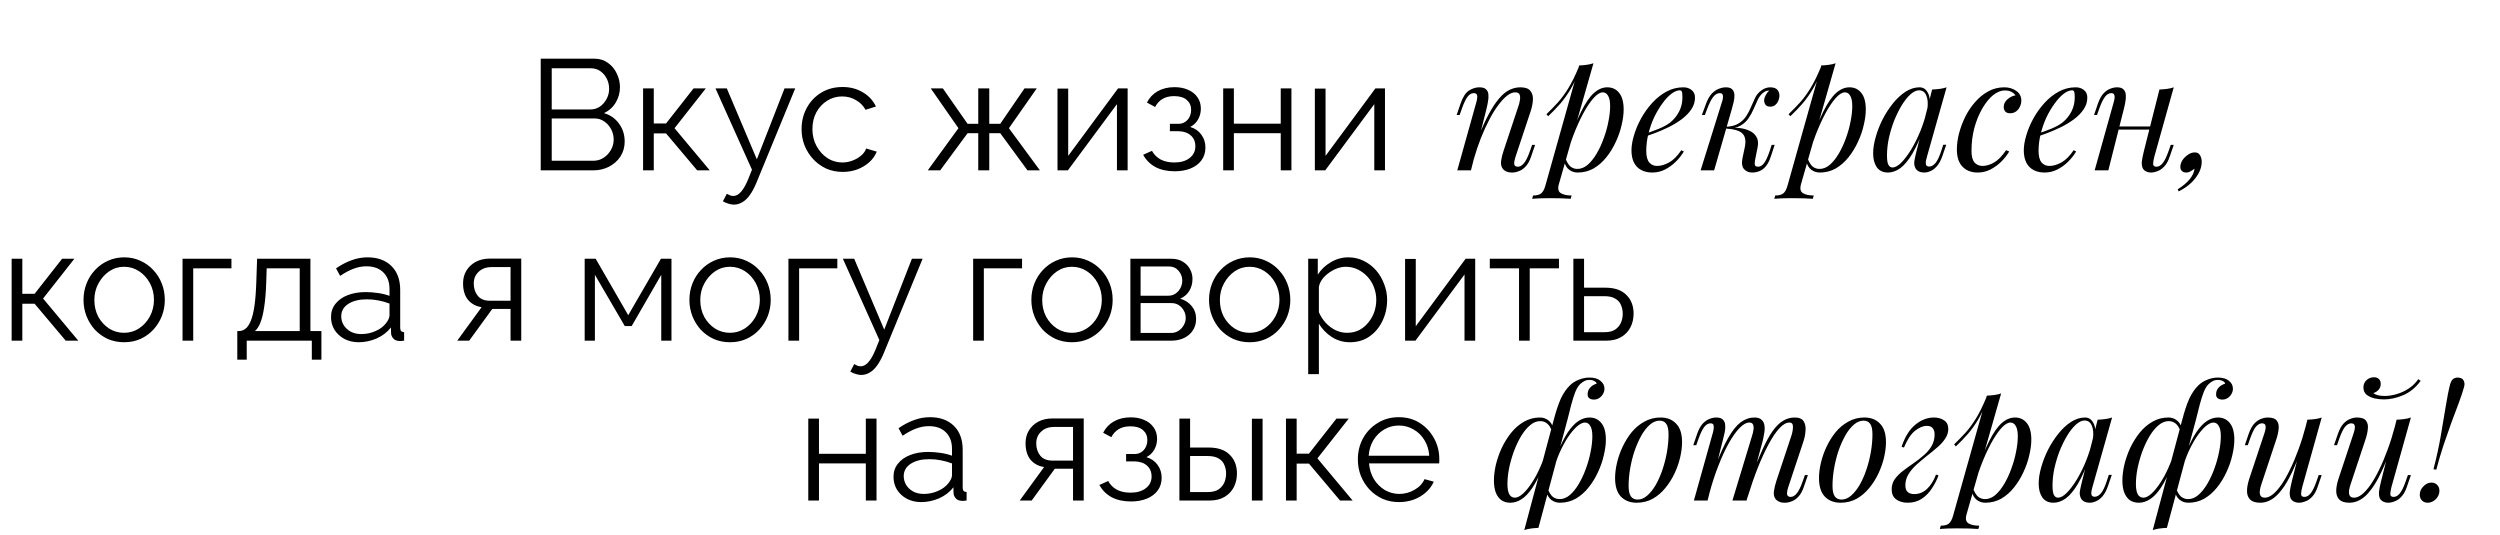
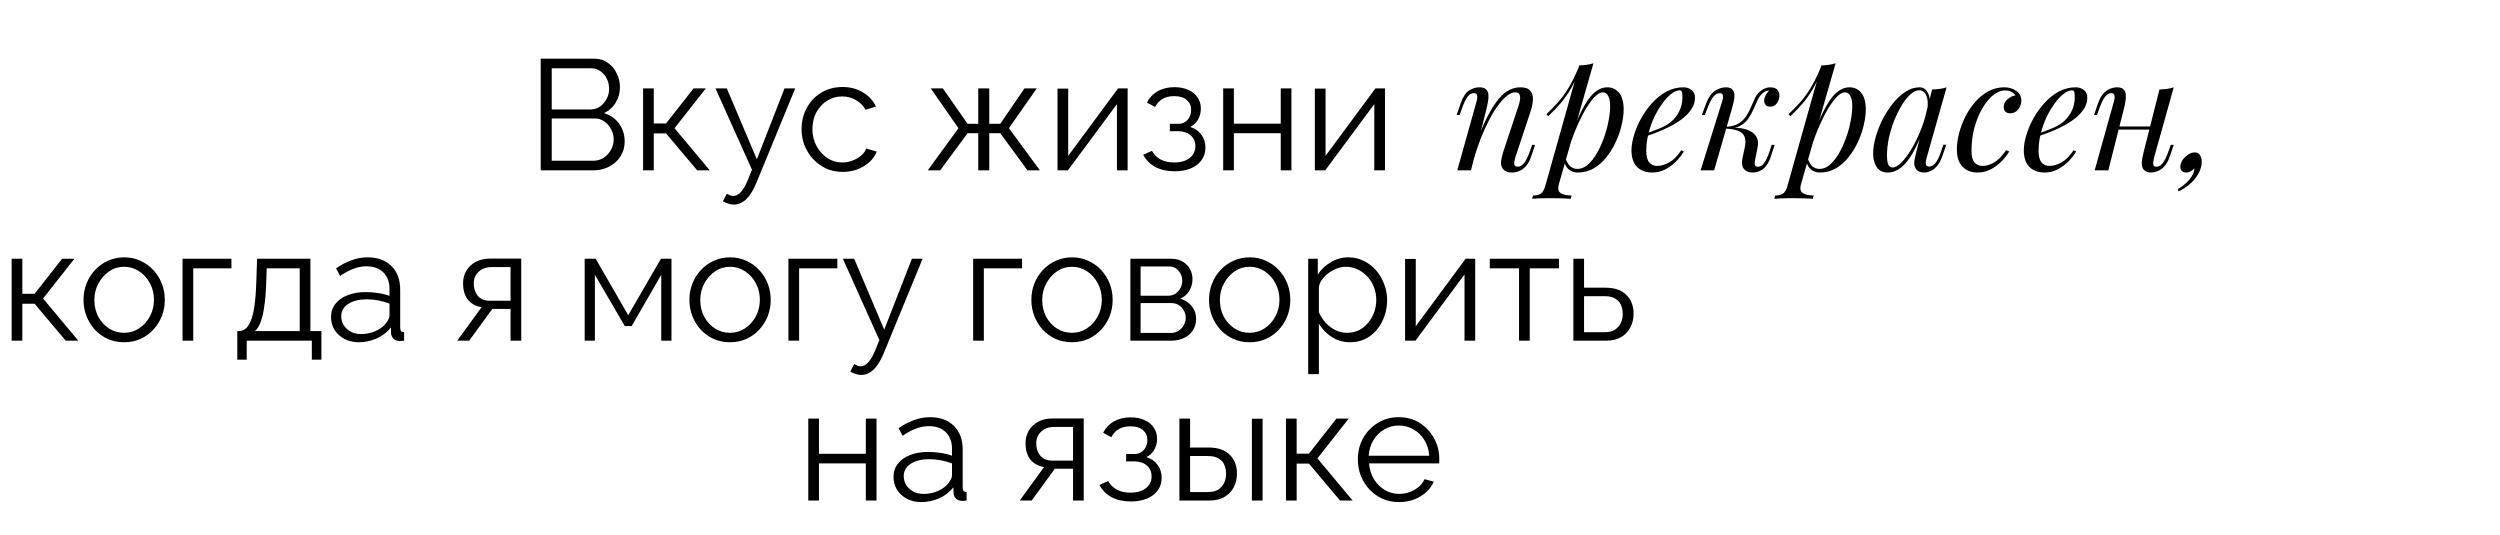
<svg xmlns="http://www.w3.org/2000/svg" width="954" height="204" viewBox="0 0 954 204" fill="none">
  <path d="M238.38 54.02C238.38 56.14 237.84 58.04 236.76 59.72C235.68 61.36 234.22 62.66 232.38 63.62C230.58 64.54 228.6 65 226.44 65H206.34V22.4H226.86C228.86 22.4 230.58 22.94 232.02 24.02C233.5 25.06 234.62 26.42 235.38 28.1C236.18 29.74 236.58 31.46 236.58 33.26C236.58 35.38 236.04 37.34 234.96 39.14C233.88 40.94 232.38 42.28 230.46 43.16C232.9 43.88 234.82 45.22 236.22 47.18C237.66 49.14 238.38 51.42 238.38 54.02ZM234.18 53.3C234.18 51.86 233.86 50.54 233.22 49.34C232.58 48.1 231.7 47.1 230.58 46.34C229.5 45.58 228.26 45.2 226.86 45.2H210.54V61.34H226.44C227.88 61.34 229.18 60.96 230.34 60.2C231.5 59.44 232.42 58.46 233.1 57.26C233.82 56.02 234.18 54.7 234.18 53.3ZM210.54 26.06V41.78H225.18C226.58 41.78 227.82 41.42 228.9 40.7C229.98 39.94 230.84 38.96 231.48 37.76C232.12 36.56 232.44 35.28 232.44 33.92C232.44 32.48 232.14 31.18 231.54 30.02C230.94 28.82 230.12 27.86 229.08 27.14C228.04 26.42 226.86 26.06 225.54 26.06H210.54ZM245.401 65V33.74H249.481V47.12H254.161L264.661 33.74H269.341L257.401 48.92L270.841 65H266.041L254.161 50.9H249.481V65H245.401ZM280.053 78.08C279.373 78.08 278.673 77.96 277.953 77.72C277.273 77.52 276.573 77.22 275.853 76.82L277.353 73.94C277.793 74.18 278.193 74.38 278.553 74.54C278.953 74.7 279.373 74.78 279.813 74.78C280.853 74.78 281.833 74.26 282.753 73.22C283.673 72.18 284.553 70.66 285.393 68.66L286.953 64.76L273.033 33.74H277.353L288.813 60.8L299.373 33.74H303.453L288.573 69.92C287.773 71.8 286.933 73.34 286.053 74.54C285.173 75.74 284.233 76.62 283.233 77.18C282.233 77.78 281.173 78.08 280.053 78.08ZM321.599 65.6C319.319 65.6 317.219 65.18 315.299 64.34C313.419 63.46 311.759 62.26 310.319 60.74C308.919 59.22 307.819 57.48 307.019 55.52C306.259 53.56 305.879 51.48 305.879 49.28C305.879 46.32 306.539 43.62 307.859 41.18C309.179 38.74 311.019 36.8 313.379 35.36C315.739 33.92 318.459 33.2 321.539 33.2C324.459 33.2 327.039 33.88 329.279 35.24C331.519 36.56 333.179 38.36 334.259 40.64L330.299 41.9C329.419 40.3 328.179 39.06 326.579 38.18C325.019 37.26 323.279 36.8 321.359 36.8C319.279 36.8 317.379 37.34 315.659 38.42C313.939 39.5 312.559 40.98 311.519 42.86C310.519 44.74 310.019 46.88 310.019 49.28C310.019 51.64 310.539 53.78 311.579 55.7C312.619 57.62 313.999 59.16 315.719 60.32C317.439 61.44 319.339 62 321.419 62C322.779 62 324.079 61.76 325.319 61.28C326.599 60.8 327.699 60.16 328.619 59.36C329.579 58.52 330.219 57.62 330.539 56.66L334.559 57.86C333.999 59.34 333.059 60.68 331.739 61.88C330.459 63.04 328.939 63.96 327.179 64.64C325.459 65.28 323.599 65.6 321.599 65.6ZM354.042 65L365.742 48.92L355.182 33.74H359.802L369.222 47.24H373.302V33.74H377.502V47.24H381.702L390.942 33.74H395.622L385.002 48.92L396.822 65H392.082L381.702 50.84H377.502V65H373.302V50.84H369.222L358.782 65H354.042ZM403.545 65V33.8H407.625V59.48L426.645 33.74H430.305V65H426.225V39.74L407.505 65H403.545ZM448.29 65.36C445.41 65.36 442.95 64.82 440.91 63.74C438.87 62.62 437.31 61.06 436.23 59.06L439.59 57.56C440.35 58.96 441.45 60.06 442.89 60.86C444.33 61.62 446.07 62 448.11 62C450.55 62 452.49 61.44 453.93 60.32C455.41 59.2 456.15 57.7 456.15 55.82C456.15 54.1 455.57 52.72 454.41 51.68C453.25 50.64 451.65 50.1 449.61 50.06H446.43V47.24H449.85C450.73 47.24 451.53 47 452.25 46.52C452.97 46.04 453.53 45.4 453.93 44.6C454.33 43.8 454.53 42.9 454.53 41.9C454.53 40.34 453.97 39.08 452.85 38.12C451.77 37.16 450.17 36.68 448.05 36.68C446.29 36.68 444.81 37.04 443.61 37.76C442.45 38.44 441.51 39.46 440.79 40.82L437.67 39.14C438.59 37.3 439.95 35.86 441.75 34.82C443.59 33.78 445.73 33.26 448.17 33.26C450.17 33.26 451.91 33.6 453.39 34.28C454.91 34.92 456.09 35.86 456.93 37.1C457.81 38.3 458.25 39.76 458.25 41.48C458.25 42.96 457.89 44.34 457.17 45.62C456.45 46.86 455.45 47.8 454.17 48.44C456.01 49 457.43 49.98 458.43 51.38C459.47 52.78 459.99 54.42 459.99 56.3C459.99 58.18 459.49 59.8 458.49 61.16C457.49 62.52 456.11 63.56 454.35 64.28C452.59 65 450.57 65.36 448.29 65.36ZM466.768 65V33.74H470.848V47.18H488.728V33.74H492.808V65H488.728V50.84H470.848V65H466.768ZM501.749 65V33.8H505.829V59.48L524.849 33.74H528.509V65H524.429V39.74L505.709 65H501.749Z" fill="black" />
  <path d="M561.32 65H556.1L563.3 39.26C563.46 38.78 563.58 38.26 563.66 37.7C563.78 37.1 563.76 36.6 563.6 36.2C563.44 35.76 563.04 35.54 562.4 35.54C561.52 35.54 560.74 35.98 560.06 36.86C559.38 37.7 558.62 39.3 557.78 41.66L557 43.88H555.86L557.36 39.5C558.24 36.98 559.32 35.32 560.6 34.52C561.92 33.72 563.22 33.32 564.5 33.32C565.7 33.32 566.56 33.58 567.08 34.1C567.64 34.62 567.94 35.3 567.98 36.14C568.06 36.94 568 37.84 567.8 38.84C567.64 39.8 567.44 40.76 567.2 41.72L561.32 65ZM564.08 52.52C565.48 48.92 566.84 45.9 568.16 43.46C569.48 41.02 570.78 39.06 572.06 37.58C573.34 36.06 574.64 34.98 575.96 34.34C577.32 33.66 578.72 33.32 580.16 33.32C582.04 33.32 583.32 33.78 584 34.7C584.72 35.58 585.04 36.72 584.96 38.12C584.88 39.48 584.6 40.9 584.12 42.38L578.3 59.9C577.94 60.98 577.78 61.88 577.82 62.6C577.9 63.28 578.38 63.62 579.26 63.62C580.02 63.62 580.76 63.2 581.48 62.36C582.24 61.52 583.04 59.9 583.88 57.5L584.66 55.28H585.8L584.3 59.66C583.74 61.34 583.04 62.62 582.2 63.5C581.4 64.38 580.54 64.98 579.62 65.3C578.74 65.66 577.88 65.84 577.04 65.84C576.08 65.84 575.28 65.68 574.64 65.36C574.04 65.04 573.58 64.62 573.26 64.1C572.82 63.38 572.68 62.44 572.84 61.28C573 60.12 573.32 58.84 573.8 57.44L579.5 40.28C579.7 39.72 579.86 39.06 579.98 38.3C580.14 37.5 580.12 36.8 579.92 36.2C579.72 35.56 579.14 35.24 578.18 35.24C577.22 35.24 576.2 35.66 575.12 36.5C574.04 37.34 572.92 38.54 571.76 40.1C570.6 41.62 569.46 43.46 568.34 45.62C567.22 47.74 566.14 50.1 565.1 52.7C564.1 55.26 563.18 58 562.34 60.92L564.08 52.52ZM611.605 35.24C610.565 35.24 609.385 35.98 608.065 37.46C606.785 38.9 605.465 40.88 604.105 43.4C602.785 45.88 601.525 48.68 600.325 51.8C599.165 54.92 598.185 58.16 597.385 61.52L598.465 55.04C600.185 49.8 601.845 45.6 603.445 42.44C605.045 39.24 606.645 36.92 608.245 35.48C609.885 34.04 611.585 33.32 613.345 33.32C615.225 33.32 616.725 34.02 617.845 35.42C619.005 36.82 619.585 38.94 619.585 41.78C619.585 43.58 619.325 45.56 618.805 47.72C618.325 49.88 617.585 52.02 616.585 54.14C615.625 56.26 614.425 58.22 612.985 60.02C611.585 61.78 609.965 63.2 608.125 64.28C606.285 65.32 604.245 65.84 602.005 65.84C600.805 65.84 599.725 65.48 598.765 64.76C597.845 64.04 597.225 63 596.905 61.64L597.385 60.44C597.945 61.92 598.585 62.96 599.305 63.56C600.065 64.16 600.945 64.46 601.945 64.46C603.305 64.46 604.605 63.94 605.845 62.9C607.085 61.82 608.225 60.4 609.265 58.64C610.305 56.88 611.205 54.94 611.965 52.82C612.765 50.66 613.365 48.52 613.765 46.4C614.205 44.24 614.425 42.26 614.425 40.46C614.425 38.7 614.165 37.4 613.645 36.56C613.165 35.68 612.485 35.24 611.605 35.24ZM602.605 24.98C603.565 24.94 604.505 24.86 605.425 24.74C606.385 24.62 607.265 24.42 608.065 24.14L594.865 70.28C594.385 71.96 594.625 73.1 595.585 73.7C596.545 74.3 597.925 74.6 599.725 74.6L599.365 75.86C598.565 75.82 597.425 75.76 595.945 75.68C594.505 75.64 592.965 75.62 591.325 75.62C590.085 75.62 588.825 75.64 587.545 75.68C586.265 75.76 585.305 75.82 584.665 75.86L585.025 74.6C586.465 74.6 587.505 74.32 588.145 73.76C588.785 73.24 589.305 72.28 589.705 70.88L602.605 24.98ZM590.125 43.58C591.685 42.06 593.145 40.56 594.505 39.08C595.865 37.56 597.185 35.76 598.465 33.68C599.745 31.6 601.045 28.98 602.365 25.82L602.545 26.78C601.665 29.5 600.605 31.9 599.365 33.98C598.165 36.02 596.845 37.88 595.405 39.56C593.965 41.2 592.425 42.8 590.785 44.36L590.125 43.58ZM626.892 51.38C629.132 50.62 631.152 49.88 632.952 49.16C634.792 48.4 636.252 47.6 637.332 46.76C638.772 45.6 639.912 44.2 640.752 42.56C641.592 40.92 642.012 39.12 642.012 37.16C642.012 36 641.932 35.26 641.772 34.94C641.612 34.62 641.372 34.46 641.052 34.46C640.052 34.46 638.972 34.9 637.812 35.78C636.652 36.66 635.512 37.88 634.392 39.44C633.272 40.96 632.232 42.7 631.272 44.66C630.352 46.62 629.612 48.72 629.052 50.96C628.492 53.16 628.212 55.36 628.212 57.56C628.212 59.6 628.592 61.08 629.352 62C630.112 62.88 631.112 63.32 632.352 63.32C633.792 63.32 635.312 62.88 636.912 62C638.512 61.12 640.072 59.56 641.592 57.32L642.552 57.8C641.792 59.12 640.792 60.4 639.552 61.64C638.312 62.88 636.912 63.9 635.352 64.7C633.832 65.46 632.212 65.84 630.492 65.84C628.892 65.84 627.492 65.52 626.292 64.88C625.092 64.24 624.172 63.3 623.532 62.06C622.892 60.78 622.572 59.22 622.572 57.38C622.572 55.66 622.892 53.74 623.532 51.62C624.172 49.46 625.072 47.32 626.232 45.2C627.432 43.04 628.852 41.06 630.492 39.26C632.132 37.46 633.952 36.02 635.952 34.94C637.952 33.86 640.092 33.32 642.372 33.32C643.612 33.32 644.652 33.66 645.492 34.34C646.372 34.98 646.812 35.96 646.812 37.28C646.812 38.88 646.332 40.38 645.372 41.78C644.452 43.14 643.212 44.4 641.652 45.56C640.132 46.68 638.472 47.68 636.672 48.56C634.872 49.44 633.112 50.2 631.392 50.84C629.672 51.48 628.152 52 626.832 52.4L626.892 51.38ZM669.714 61.16C669.554 62.04 669.554 62.68 669.714 63.08C669.874 63.44 670.274 63.62 670.914 63.62C671.714 63.62 672.454 63.18 673.134 62.3C673.854 61.38 674.594 59.78 675.354 57.5L676.074 55.28H677.214L675.774 59.66C675.254 61.26 674.614 62.52 673.854 63.44C673.134 64.32 672.314 64.94 671.394 65.3C670.514 65.66 669.594 65.84 668.634 65.84C667.354 65.84 666.314 65.4 665.514 64.52C664.714 63.6 664.534 62.14 664.974 60.14L665.814 56.18C666.294 53.86 666.034 52.16 665.034 51.08C664.074 49.96 661.914 49.28 658.554 49.04V48.8C660.074 48.68 661.614 48.68 663.174 48.8C664.774 48.92 666.194 49.26 667.434 49.82C668.674 50.34 669.614 51.14 670.254 52.22C670.894 53.26 671.034 54.64 670.674 56.36L669.714 61.16ZM674.994 34.58C674.514 34.58 674.094 34.66 673.734 34.82C673.414 34.98 673.094 35.18 672.774 35.42C672.014 36.02 671.354 36.88 670.794 38C670.274 39.12 669.734 40.32 669.174 41.6C668.654 42.84 667.994 44.04 667.194 45.2C666.434 46.32 665.414 47.24 664.134 47.96C662.894 48.68 661.274 49.02 659.274 48.98L658.674 49.04L658.794 48.38C660.754 48.26 662.334 47.82 663.534 47.06C664.734 46.3 665.694 45.36 666.414 44.24C667.134 43.12 667.734 41.96 668.214 40.76C668.734 39.52 669.254 38.36 669.774 37.28C670.334 36.2 671.034 35.34 671.874 34.7C672.594 34.14 673.234 33.78 673.794 33.62C674.394 33.42 674.954 33.32 675.474 33.32C676.874 33.32 677.834 33.68 678.354 34.4C678.874 35.08 679.094 35.9 679.014 36.86C678.974 37.34 678.834 37.88 678.594 38.48C678.354 39.08 677.974 39.6 677.454 40.04C676.974 40.48 676.334 40.7 675.534 40.7C674.654 40.7 674.034 40.44 673.674 39.92C673.314 39.36 673.154 38.76 673.194 38.12C673.234 37.56 673.434 36.96 673.794 36.32C674.154 35.64 674.594 35.06 675.114 34.58C675.074 34.58 675.054 34.58 675.054 34.58C675.054 34.58 675.034 34.58 674.994 34.58ZM654.114 65H648.954L656.994 39.26C657.154 38.86 657.294 38.38 657.414 37.82C657.534 37.22 657.534 36.7 657.414 36.26C657.294 35.78 656.914 35.54 656.274 35.54C655.394 35.54 654.574 36 653.814 36.92C653.054 37.84 652.254 39.42 651.414 41.66L650.574 43.88H649.434L651.054 39.5C651.694 37.82 652.434 36.54 653.274 35.66C654.154 34.78 655.054 34.18 655.974 33.86C656.894 33.5 657.754 33.32 658.554 33.32C659.754 33.32 660.594 33.6 661.074 34.16C661.554 34.68 661.814 35.36 661.854 36.2C661.894 37.04 661.794 37.96 661.554 38.96C661.314 39.92 661.074 40.84 660.834 41.72L654.114 65ZM704.007 35.24C702.967 35.24 701.787 35.98 700.467 37.46C699.187 38.9 697.867 40.88 696.507 43.4C695.187 45.88 693.927 48.68 692.727 51.8C691.567 54.92 690.587 58.16 689.787 61.52L690.867 55.04C692.587 49.8 694.247 45.6 695.847 42.44C697.447 39.24 699.047 36.92 700.647 35.48C702.287 34.04 703.987 33.32 705.747 33.32C707.627 33.32 709.127 34.02 710.247 35.42C711.407 36.82 711.987 38.94 711.987 41.78C711.987 43.58 711.727 45.56 711.207 47.72C710.727 49.88 709.987 52.02 708.987 54.14C708.027 56.26 706.827 58.22 705.387 60.02C703.987 61.78 702.367 63.2 700.527 64.28C698.687 65.32 696.647 65.84 694.407 65.84C693.207 65.84 692.127 65.48 691.167 64.76C690.247 64.04 689.627 63 689.307 61.64L689.787 60.44C690.347 61.92 690.987 62.96 691.707 63.56C692.467 64.16 693.347 64.46 694.347 64.46C695.707 64.46 697.007 63.94 698.247 62.9C699.487 61.82 700.627 60.4 701.667 58.64C702.707 56.88 703.607 54.94 704.367 52.82C705.167 50.66 705.767 48.52 706.167 46.4C706.607 44.24 706.827 42.26 706.827 40.46C706.827 38.7 706.567 37.4 706.047 36.56C705.567 35.68 704.887 35.24 704.007 35.24ZM695.007 24.98C695.967 24.94 696.907 24.86 697.827 24.74C698.787 24.62 699.667 24.42 700.467 24.14L687.267 70.28C686.787 71.96 687.027 73.1 687.987 73.7C688.947 74.3 690.327 74.6 692.127 74.6L691.767 75.86C690.967 75.82 689.827 75.76 688.347 75.68C686.907 75.64 685.367 75.62 683.727 75.62C682.487 75.62 681.227 75.64 679.947 75.68C678.667 75.76 677.707 75.82 677.067 75.86L677.427 74.6C678.867 74.6 679.907 74.32 680.547 73.76C681.187 73.24 681.707 72.28 682.107 70.88L695.007 24.98ZM682.527 43.58C684.087 42.06 685.547 40.56 686.907 39.08C688.267 37.56 689.587 35.76 690.867 33.68C692.147 31.6 693.447 28.98 694.767 25.82L694.947 26.78C694.067 29.5 693.007 31.9 691.767 33.98C690.567 36.02 689.247 37.88 687.807 39.56C686.367 41.2 684.827 42.8 683.187 44.36L682.527 43.58ZM722.174 63.92C723.134 63.92 724.234 63.32 725.474 62.12C726.714 60.88 727.974 59.22 729.254 57.14C730.534 55.06 731.714 52.7 732.794 50.06C733.874 47.42 734.734 44.68 735.374 41.84L734.354 48.32C732.834 52.56 731.314 55.98 729.794 58.58C728.274 61.14 726.734 63 725.174 64.16C723.614 65.28 722.034 65.84 720.434 65.84C718.554 65.84 717.134 65.16 716.174 63.8C715.254 62.44 714.794 60.7 714.794 58.58C714.794 56.66 715.114 54.58 715.754 52.34C716.394 50.06 717.274 47.8 718.394 45.56C719.554 43.32 720.874 41.28 722.354 39.44C723.834 37.6 725.434 36.12 727.154 35C728.914 33.88 730.694 33.32 732.494 33.32C733.894 33.32 734.954 34.02 735.674 35.42C736.434 36.78 736.594 38.7 736.154 41.18L735.494 41.54C735.774 39.42 735.634 37.72 735.074 36.44C734.514 35.12 733.594 34.46 732.314 34.46C731.274 34.46 730.174 34.98 729.014 36.02C727.894 37.02 726.794 38.4 725.714 40.16C724.674 41.88 723.714 43.82 722.834 45.98C721.994 48.14 721.314 50.38 720.794 52.7C720.314 54.98 720.074 57.18 720.074 59.3C720.074 61.02 720.254 62.22 720.614 62.9C721.014 63.58 721.534 63.92 722.174 63.92ZM737.294 34.16C738.254 34.12 739.214 34.04 740.174 33.92C741.134 33.8 742.014 33.6 742.814 33.32L735.314 59.84C735.234 60.2 735.114 60.68 734.954 61.28C734.834 61.84 734.834 62.36 734.954 62.84C735.114 63.32 735.534 63.56 736.214 63.56C737.014 63.56 737.794 63.12 738.554 62.24C739.314 61.36 740.074 59.76 740.834 57.44L741.554 55.22H742.694L741.194 59.6C740.634 61.2 739.954 62.46 739.154 63.38C738.394 64.26 737.594 64.88 736.754 65.24C735.914 65.64 735.094 65.84 734.294 65.84C732.734 65.84 731.634 65.32 730.994 64.28C730.474 63.36 730.334 62.3 730.574 61.1C730.814 59.86 731.094 58.62 731.414 57.38L737.294 34.16ZM765.04 34.52C763.52 34.52 762 35.14 760.48 36.38C759 37.62 757.64 39.32 756.4 41.48C755.16 43.64 754.16 46.1 753.4 48.86C752.68 51.62 752.32 54.52 752.32 57.56C752.32 59.6 752.7 61.08 753.46 62C754.26 62.88 755.28 63.32 756.52 63.32C757.96 63.32 759.44 62.88 760.96 62C762.48 61.12 764 59.56 765.52 57.32L766.72 57.8C765.96 59.12 764.96 60.4 763.72 61.64C762.48 62.88 761.08 63.9 759.52 64.7C758 65.46 756.38 65.84 754.66 65.84C752.26 65.84 750.34 65.1 748.9 63.62C747.46 62.14 746.74 59.94 746.74 57.02C746.74 55.18 747 53.2 747.52 51.08C748.08 48.92 748.86 46.8 749.86 44.72C750.9 42.6 752.16 40.7 753.64 39.02C755.12 37.3 756.8 35.92 758.68 34.88C760.56 33.84 762.62 33.32 764.86 33.32C766.62 33.32 768.14 33.78 769.42 34.7C770.7 35.58 771.34 36.82 771.34 38.42C771.34 39.18 771.16 39.94 770.8 40.7C770.48 41.42 770 42.02 769.36 42.5C768.72 42.98 767.96 43.22 767.08 43.22C766.24 43.22 765.62 43 765.22 42.56C764.82 42.08 764.62 41.52 764.62 40.88C764.62 39.72 765.08 38.74 766 37.94C766.92 37.1 767.96 36.58 769.12 36.38C768.72 35.82 768.2 35.38 767.56 35.06C766.92 34.7 766.08 34.52 765.04 34.52ZM776.599 51.38C778.839 50.62 780.859 49.88 782.659 49.16C784.499 48.4 785.959 47.6 787.039 46.76C788.479 45.6 789.619 44.2 790.459 42.56C791.299 40.92 791.719 39.12 791.719 37.16C791.719 36 791.639 35.26 791.479 34.94C791.319 34.62 791.079 34.46 790.759 34.46C789.759 34.46 788.679 34.9 787.519 35.78C786.359 36.66 785.219 37.88 784.099 39.44C782.979 40.96 781.939 42.7 780.979 44.66C780.059 46.62 779.319 48.72 778.759 50.96C778.199 53.16 777.919 55.36 777.919 57.56C777.919 59.6 778.299 61.08 779.059 62C779.819 62.88 780.819 63.32 782.059 63.32C783.499 63.32 785.019 62.88 786.619 62C788.219 61.12 789.779 59.56 791.299 57.32L792.259 57.8C791.499 59.12 790.499 60.4 789.259 61.64C788.019 62.88 786.619 63.9 785.059 64.7C783.539 65.46 781.919 65.84 780.199 65.84C778.599 65.84 777.199 65.52 775.999 64.88C774.799 64.24 773.879 63.3 773.239 62.06C772.599 60.78 772.279 59.22 772.279 57.38C772.279 55.66 772.599 53.74 773.239 51.62C773.879 49.46 774.779 47.32 775.939 45.2C777.139 43.04 778.559 41.06 780.199 39.26C781.839 37.46 783.659 36.02 785.659 34.94C787.659 33.86 789.799 33.32 792.079 33.32C793.319 33.32 794.359 33.66 795.199 34.34C796.079 34.98 796.519 35.96 796.519 37.28C796.519 38.88 796.039 40.38 795.079 41.78C794.159 43.14 792.919 44.4 791.359 45.56C789.839 46.68 788.179 47.68 786.379 48.56C784.579 49.44 782.819 50.2 781.099 50.84C779.379 51.48 777.859 52 776.539 52.4L776.599 51.38ZM806.461 48.26H822.661V49.46H806.461V48.26ZM804.541 65H799.321L806.521 39.26C806.641 38.86 806.761 38.38 806.881 37.82C807.001 37.22 806.981 36.7 806.821 36.26C806.701 35.78 806.321 35.54 805.681 35.54C804.801 35.54 804.001 36 803.281 36.92C802.561 37.84 801.801 39.42 801.001 41.66L800.221 43.88H799.081L800.581 39.5C801.181 37.82 801.881 36.54 802.681 35.66C803.521 34.78 804.381 34.18 805.261 33.86C806.181 33.5 807.041 33.32 807.841 33.32C809.041 33.32 809.881 33.6 810.361 34.16C810.881 34.68 811.161 35.36 811.201 36.2C811.281 37.04 811.221 37.96 811.021 38.96C810.861 39.92 810.661 40.84 810.421 41.72L804.541 65ZM822.061 59.9C821.781 60.98 821.641 61.88 821.641 62.6C821.681 63.28 822.101 63.62 822.901 63.62C823.781 63.62 824.581 63.16 825.301 62.24C826.061 61.28 826.821 59.7 827.581 57.5L828.361 55.28H829.501L828.001 59.66C827.441 61.34 826.741 62.62 825.901 63.5C825.101 64.38 824.241 64.98 823.321 65.3C822.441 65.66 821.581 65.84 820.741 65.84C820.101 65.84 819.501 65.7 818.941 65.42C818.381 65.14 817.961 64.74 817.681 64.22C817.361 63.54 817.241 62.68 817.321 61.64C817.441 60.6 817.721 59.2 818.161 57.44L824.041 34.16C825.041 34.12 826.001 34.04 826.921 33.92C827.881 33.8 828.741 33.6 829.501 33.32L822.061 59.9ZM840.178 61.7C840.178 63.78 839.398 65.84 837.838 67.88C836.278 69.96 834.118 71.68 831.357 73.04L831.057 72.2C832.937 71.04 834.438 69.78 835.558 68.42C836.678 67.06 837.298 65.7 837.418 64.34C836.938 64.74 836.438 65.08 835.918 65.36C835.398 65.68 834.858 65.84 834.298 65.84C833.578 65.84 833.018 65.64 832.618 65.24C832.217 64.88 832.017 64.38 832.017 63.74C832.017 62.86 832.277 62 832.798 61.16C833.358 60.32 834.058 59.62 834.898 59.06C835.738 58.46 836.618 58.16 837.538 58.16C838.458 58.16 839.118 58.52 839.518 59.24C839.958 59.96 840.178 60.78 840.178 61.7Z" fill="black" />
  <path d="M4.44 130V98.74H8.52V112.12H13.2L23.7 98.74H28.38L16.44 113.92L29.88 130H25.08L13.2 115.9H8.52V130H4.44ZM47.351 130.6C45.111 130.6 43.031 130.18 41.111 129.34C39.231 128.46 37.591 127.28 36.191 125.8C34.831 124.28 33.771 122.56 33.011 120.64C32.251 118.68 31.871 116.62 31.871 114.46C31.871 112.22 32.251 110.14 33.011 108.22C33.771 106.26 34.851 104.54 36.251 103.06C37.651 101.54 39.291 100.36 41.171 99.52C43.091 98.64 45.171 98.2 47.411 98.2C49.651 98.2 51.711 98.64 53.591 99.52C55.471 100.36 57.111 101.54 58.511 103.06C59.911 104.54 60.991 106.26 61.751 108.22C62.511 110.14 62.891 112.22 62.891 114.46C62.891 116.62 62.511 118.68 61.751 120.64C60.991 122.56 59.911 124.28 58.511 125.8C57.151 127.28 55.511 128.46 53.591 129.34C51.711 130.18 49.631 130.6 47.351 130.6ZM36.011 114.52C36.011 116.84 36.511 118.96 37.511 120.88C38.551 122.76 39.931 124.26 41.651 125.38C43.371 126.46 45.271 127 47.351 127C49.431 127 51.331 126.44 53.051 125.32C54.771 124.2 56.151 122.68 57.191 120.76C58.231 118.8 58.751 116.68 58.751 114.4C58.751 112.08 58.231 109.96 57.191 108.04C56.151 106.12 54.771 104.6 53.051 103.48C51.331 102.36 49.431 101.8 47.351 101.8C45.271 101.8 43.371 102.38 41.651 103.54C39.971 104.7 38.611 106.24 37.571 108.16C36.531 110.04 36.011 112.16 36.011 114.52ZM69.655 130V98.74H88.315V102.4H73.735V130H69.655ZM90.551 137.26V126.34H91.091C92.011 126.34 92.851 126.06 93.611 125.5C94.371 124.94 95.051 123.96 95.651 122.56C96.251 121.16 96.731 119.24 97.091 116.8C97.451 114.32 97.691 111.2 97.811 107.44L98.111 98.74H118.451V126.34H122.651V137.26H118.991V130H94.151V137.26H90.551ZM97.271 126.34H114.371V102.4H101.771L101.591 107.8C101.471 111.52 101.211 114.64 100.811 117.16C100.451 119.64 99.971 121.62 99.371 123.1C98.811 124.54 98.111 125.62 97.271 126.34ZM126.316 121C126.316 119.04 126.876 117.36 127.996 115.96C129.116 114.52 130.656 113.42 132.616 112.66C134.616 111.86 136.916 111.46 139.516 111.46C141.036 111.46 142.616 111.58 144.256 111.82C145.896 112.06 147.356 112.42 148.636 112.9V110.26C148.636 107.62 147.856 105.52 146.296 103.96C144.736 102.4 142.576 101.62 139.816 101.62C138.136 101.62 136.476 101.94 134.836 102.58C133.236 103.18 131.556 104.08 129.796 105.28L128.236 102.4C130.276 101 132.276 99.96 134.236 99.28C136.196 98.56 138.196 98.2 140.236 98.2C144.076 98.2 147.116 99.3 149.356 101.5C151.596 103.7 152.716 106.74 152.716 110.62V125.08C152.716 125.64 152.836 126.06 153.076 126.34C153.316 126.58 153.696 126.72 154.216 126.76V130C153.776 130.04 153.396 130.08 153.076 130.12C152.756 130.16 152.516 130.16 152.356 130.12C151.356 130.08 150.596 129.76 150.076 129.16C149.556 128.56 149.276 127.92 149.236 127.24L149.176 124.96C147.776 126.76 145.956 128.16 143.716 129.16C141.476 130.12 139.196 130.6 136.876 130.6C134.876 130.6 133.056 130.18 131.416 129.34C129.816 128.46 128.556 127.3 127.636 125.86C126.756 124.38 126.316 122.76 126.316 121ZM147.256 123.4C147.696 122.84 148.036 122.3 148.276 121.78C148.516 121.26 148.636 120.8 148.636 120.4V115.84C147.276 115.32 145.856 114.92 144.376 114.64C142.936 114.36 141.476 114.22 139.996 114.22C137.076 114.22 134.716 114.8 132.916 115.96C131.116 117.12 130.216 118.7 130.216 120.7C130.216 121.86 130.516 122.96 131.116 124C131.716 125 132.596 125.84 133.756 126.52C134.916 127.16 136.276 127.48 137.836 127.48C139.796 127.48 141.616 127.1 143.296 126.34C145.016 125.58 146.336 124.6 147.256 123.4ZM174.484 130L183.784 117.22C181.664 116.9 179.944 115.98 178.624 114.46C177.344 112.9 176.704 110.78 176.704 108.1C176.704 106.3 177.124 104.7 177.964 103.3C178.804 101.9 179.984 100.78 181.504 99.94C183.064 99.1 184.884 98.68 186.964 98.68H198.904V130H194.824V117.88H187.864L179.044 130H174.484ZM186.904 114.76H194.824V101.92H187.624C185.544 101.92 183.884 102.52 182.644 103.72C181.404 104.88 180.784 106.36 180.784 108.16C180.784 110 181.284 111.56 182.284 112.84C183.324 114.12 184.864 114.76 186.904 114.76ZM223.112 130V98.74H227.312L239.732 120.28L252.212 98.74H256.232V130H252.332V104.86L241.052 124.42H238.412L227.012 104.86V130H223.112ZM278.562 130.6C276.322 130.6 274.242 130.18 272.322 129.34C270.442 128.46 268.802 127.28 267.402 125.8C266.042 124.28 264.982 122.56 264.222 120.64C263.462 118.68 263.082 116.62 263.082 114.46C263.082 112.22 263.462 110.14 264.222 108.22C264.982 106.26 266.062 104.54 267.462 103.06C268.862 101.54 270.502 100.36 272.382 99.52C274.302 98.64 276.382 98.2 278.622 98.2C280.862 98.2 282.922 98.64 284.802 99.52C286.682 100.36 288.322 101.54 289.722 103.06C291.122 104.54 292.202 106.26 292.962 108.22C293.722 110.14 294.102 112.22 294.102 114.46C294.102 116.62 293.722 118.68 292.962 120.64C292.202 122.56 291.122 124.28 289.722 125.8C288.362 127.28 286.722 128.46 284.802 129.34C282.922 130.18 280.842 130.6 278.562 130.6ZM267.222 114.52C267.222 116.84 267.722 118.96 268.722 120.88C269.762 122.76 271.142 124.26 272.862 125.38C274.582 126.46 276.482 127 278.562 127C280.642 127 282.542 126.44 284.262 125.32C285.982 124.2 287.362 122.68 288.402 120.76C289.442 118.8 289.962 116.68 289.962 114.4C289.962 112.08 289.442 109.96 288.402 108.04C287.362 106.12 285.982 104.6 284.262 103.48C282.542 102.36 280.642 101.8 278.562 101.8C276.482 101.8 274.582 102.38 272.862 103.54C271.182 104.7 269.822 106.24 268.782 108.16C267.742 110.04 267.222 112.16 267.222 114.52ZM300.866 130V98.74H319.526V102.4H304.946V130H300.866ZM328.662 143.08C327.982 143.08 327.282 142.96 326.562 142.72C325.882 142.52 325.182 142.22 324.462 141.82L325.962 138.94C326.402 139.18 326.802 139.38 327.162 139.54C327.562 139.7 327.982 139.78 328.422 139.78C329.462 139.78 330.442 139.26 331.362 138.22C332.282 137.18 333.162 135.66 334.002 133.66L335.562 129.76L321.642 98.74H325.962L337.422 125.8L347.982 98.74H352.062L337.182 134.92C336.382 136.8 335.542 138.34 334.662 139.54C333.782 140.74 332.842 141.62 331.842 142.18C330.842 142.78 329.782 143.08 328.662 143.08ZM371.354 130V98.74H390.014V102.4H375.434V130H371.354ZM409.05 130.6C406.81 130.6 404.73 130.18 402.81 129.34C400.93 128.46 399.29 127.28 397.89 125.8C396.53 124.28 395.47 122.56 394.71 120.64C393.95 118.68 393.57 116.62 393.57 114.46C393.57 112.22 393.95 110.14 394.71 108.22C395.47 106.26 396.55 104.54 397.95 103.06C399.35 101.54 400.99 100.36 402.87 99.52C404.79 98.64 406.87 98.2 409.11 98.2C411.35 98.2 413.41 98.64 415.29 99.52C417.17 100.36 418.81 101.54 420.21 103.06C421.61 104.54 422.69 106.26 423.45 108.22C424.21 110.14 424.59 112.22 424.59 114.46C424.59 116.62 424.21 118.68 423.45 120.64C422.69 122.56 421.61 124.28 420.21 125.8C418.85 127.28 417.21 128.46 415.29 129.34C413.41 130.18 411.33 130.6 409.05 130.6ZM397.71 114.52C397.71 116.84 398.21 118.96 399.21 120.88C400.25 122.76 401.63 124.26 403.35 125.38C405.07 126.46 406.97 127 409.05 127C411.13 127 413.03 126.44 414.75 125.32C416.47 124.2 417.85 122.68 418.89 120.76C419.93 118.8 420.45 116.68 420.45 114.4C420.45 112.08 419.93 109.96 418.89 108.04C417.85 106.12 416.47 104.6 414.75 103.48C413.03 102.36 411.13 101.8 409.05 101.8C406.97 101.8 405.07 102.38 403.35 103.54C401.67 104.7 400.31 106.24 399.27 108.16C398.23 110.04 397.71 112.16 397.71 114.52ZM431.354 130V98.74H446.954C448.714 98.74 450.194 99.12 451.394 99.88C452.594 100.6 453.494 101.54 454.094 102.7C454.734 103.86 455.054 105.1 455.054 106.42C455.054 108.1 454.654 109.62 453.854 110.98C453.054 112.3 451.894 113.3 450.374 113.98C452.174 114.5 453.634 115.44 454.754 116.8C455.874 118.16 456.434 119.8 456.434 121.72C456.434 123.4 456.014 124.86 455.174 126.1C454.374 127.34 453.254 128.3 451.814 128.98C450.414 129.66 448.794 130 446.954 130H431.354ZM435.254 127.06H446.834C447.874 127.06 448.814 126.8 449.654 126.28C450.534 125.72 451.214 125 451.694 124.12C452.214 123.24 452.474 122.32 452.474 121.36C452.474 120.32 452.234 119.38 451.754 118.54C451.274 117.66 450.634 116.96 449.834 116.44C449.034 115.92 448.114 115.66 447.074 115.66H435.254V127.06ZM435.254 112.84H445.874C446.914 112.84 447.834 112.56 448.634 112C449.434 111.44 450.054 110.72 450.494 109.84C450.934 108.96 451.154 108.04 451.154 107.08C451.154 105.64 450.674 104.38 449.714 103.3C448.794 102.22 447.594 101.68 446.114 101.68H435.254V112.84ZM476.843 130.6C474.603 130.6 472.523 130.18 470.603 129.34C468.723 128.46 467.083 127.28 465.683 125.8C464.323 124.28 463.263 122.56 462.503 120.64C461.743 118.68 461.363 116.62 461.363 114.46C461.363 112.22 461.743 110.14 462.503 108.22C463.263 106.26 464.343 104.54 465.743 103.06C467.143 101.54 468.783 100.36 470.663 99.52C472.583 98.64 474.663 98.2 476.903 98.2C479.143 98.2 481.203 98.64 483.083 99.52C484.963 100.36 486.603 101.54 488.003 103.06C489.403 104.54 490.483 106.26 491.243 108.22C492.003 110.14 492.383 112.22 492.383 114.46C492.383 116.62 492.003 118.68 491.243 120.64C490.483 122.56 489.403 124.28 488.003 125.8C486.643 127.28 485.003 128.46 483.083 129.34C481.203 130.18 479.123 130.6 476.843 130.6ZM465.503 114.52C465.503 116.84 466.003 118.96 467.003 120.88C468.043 122.76 469.423 124.26 471.143 125.38C472.863 126.46 474.763 127 476.843 127C478.923 127 480.823 126.44 482.543 125.32C484.263 124.2 485.643 122.68 486.683 120.76C487.723 118.8 488.243 116.68 488.243 114.4C488.243 112.08 487.723 109.96 486.683 108.04C485.643 106.12 484.263 104.6 482.543 103.48C480.823 102.36 478.923 101.8 476.843 101.8C474.763 101.8 472.863 102.38 471.143 103.54C469.463 104.7 468.103 106.24 467.063 108.16C466.023 110.04 465.503 112.16 465.503 114.52ZM515.167 130.6C512.567 130.6 510.227 129.92 508.147 128.56C506.107 127.2 504.487 125.52 503.287 123.52V142.78H499.207V98.74H502.867V104.8C504.107 102.84 505.767 101.26 507.847 100.06C509.927 98.82 512.147 98.2 514.507 98.2C516.667 98.2 518.647 98.66 520.447 99.58C522.247 100.46 523.807 101.66 525.127 103.18C526.447 104.7 527.467 106.44 528.187 108.4C528.947 110.32 529.327 112.32 529.327 114.4C529.327 117.32 528.727 120.02 527.527 122.5C526.367 124.94 524.727 126.9 522.607 128.38C520.487 129.86 518.007 130.6 515.167 130.6ZM514.027 127C515.747 127 517.287 126.66 518.647 125.98C520.007 125.26 521.167 124.3 522.127 123.1C523.127 121.9 523.887 120.56 524.407 119.08C524.927 117.56 525.187 116 525.187 114.4C525.187 112.72 524.887 111.12 524.287 109.6C523.727 108.08 522.907 106.74 521.827 105.58C520.747 104.42 519.507 103.5 518.107 102.82C516.707 102.14 515.187 101.8 513.547 101.8C512.507 101.8 511.427 102 510.307 102.4C509.187 102.8 508.107 103.38 507.067 104.14C506.067 104.86 505.227 105.68 504.547 106.6C503.867 107.52 503.447 108.5 503.287 109.54V119.14C503.927 120.62 504.787 121.96 505.867 123.16C506.947 124.32 508.187 125.26 509.587 125.98C511.027 126.66 512.507 127 514.027 127ZM536.178 130V98.8H540.258V124.48L559.278 98.74H562.938V130H558.858V104.74L540.138 130H536.178ZM579.663 130V102.4H568.503V98.74H594.903V102.4H583.743V130H579.663ZM600.397 130V98.74H604.477V109.78H612.577C616.137 109.78 618.817 110.7 620.617 112.54C622.457 114.34 623.377 116.72 623.377 119.68C623.377 121.6 622.977 123.34 622.177 124.9C621.377 126.46 620.197 127.7 618.637 128.62C617.117 129.54 615.197 130 612.877 130H600.397ZM604.477 126.76H612.337C613.977 126.76 615.297 126.44 616.297 125.8C617.297 125.12 618.037 124.26 618.517 123.22C618.997 122.14 619.237 120.98 619.237 119.74C619.237 118.54 619.017 117.44 618.577 116.44C618.177 115.4 617.457 114.58 616.417 113.98C615.417 113.34 614.017 113.02 612.217 113.02H604.477V126.76Z" fill="black" />
  <path d="M308.44 191V159.74H312.52V173.18H330.4V159.74H334.48V191H330.4V176.84H312.52V191H308.44ZM340.96 182C340.96 180.04 341.52 178.36 342.64 176.96C343.76 175.52 345.3 174.42 347.26 173.66C349.26 172.86 351.56 172.46 354.16 172.46C355.68 172.46 357.26 172.58 358.9 172.82C360.54 173.06 362 173.42 363.28 173.9V171.26C363.28 168.62 362.5 166.52 360.94 164.96C359.38 163.4 357.22 162.62 354.46 162.62C352.78 162.62 351.12 162.94 349.48 163.58C347.88 164.18 346.2 165.08 344.44 166.28L342.88 163.4C344.92 162 346.92 160.96 348.88 160.28C350.84 159.56 352.84 159.2 354.88 159.2C358.72 159.2 361.76 160.3 364 162.5C366.24 164.7 367.36 167.74 367.36 171.62V186.08C367.36 186.64 367.48 187.06 367.72 187.34C367.96 187.58 368.34 187.72 368.86 187.76V191C368.42 191.04 368.04 191.08 367.72 191.12C367.4 191.16 367.16 191.16 367 191.12C366 191.08 365.24 190.76 364.72 190.16C364.2 189.56 363.92 188.92 363.88 188.24L363.82 185.96C362.42 187.76 360.6 189.16 358.36 190.16C356.12 191.12 353.84 191.6 351.52 191.6C349.52 191.6 347.7 191.18 346.06 190.34C344.46 189.46 343.2 188.3 342.28 186.86C341.4 185.38 340.96 183.76 340.96 182ZM361.9 184.4C362.34 183.84 362.68 183.3 362.92 182.78C363.16 182.26 363.28 181.8 363.28 181.4V176.84C361.92 176.32 360.5 175.92 359.02 175.64C357.58 175.36 356.12 175.22 354.64 175.22C351.72 175.22 349.36 175.8 347.56 176.96C345.76 178.12 344.86 179.7 344.86 181.7C344.86 182.86 345.16 183.96 345.76 185C346.36 186 347.24 186.84 348.4 187.52C349.56 188.16 350.92 188.48 352.48 188.48C354.44 188.48 356.26 188.1 357.94 187.34C359.66 186.58 360.98 185.6 361.9 184.4ZM389.129 191L398.429 178.22C396.309 177.9 394.589 176.98 393.269 175.46C391.989 173.9 391.349 171.78 391.349 169.1C391.349 167.3 391.769 165.7 392.609 164.3C393.449 162.9 394.629 161.78 396.149 160.94C397.709 160.1 399.529 159.68 401.609 159.68H413.549V191H409.469V178.88H402.509L393.689 191H389.129ZM401.549 175.76H409.469V162.92H402.269C400.189 162.92 398.529 163.52 397.289 164.72C396.049 165.88 395.429 167.36 395.429 169.16C395.429 171 395.929 172.56 396.929 173.84C397.969 175.12 399.509 175.76 401.549 175.76ZM431.583 191.36C428.703 191.36 426.243 190.82 424.203 189.74C422.163 188.62 420.603 187.06 419.523 185.06L422.883 183.56C423.643 184.96 424.743 186.06 426.183 186.86C427.623 187.62 429.363 188 431.403 188C433.843 188 435.783 187.44 437.223 186.32C438.703 185.2 439.443 183.7 439.443 181.82C439.443 180.1 438.863 178.72 437.703 177.68C436.543 176.64 434.943 176.1 432.903 176.06H429.723V173.24H433.143C434.023 173.24 434.823 173 435.543 172.52C436.263 172.04 436.823 171.4 437.223 170.6C437.623 169.8 437.823 168.9 437.823 167.9C437.823 166.34 437.263 165.08 436.143 164.12C435.063 163.16 433.463 162.68 431.343 162.68C429.583 162.68 428.103 163.04 426.903 163.76C425.743 164.44 424.803 165.46 424.083 166.82L420.963 165.14C421.883 163.3 423.243 161.86 425.043 160.82C426.883 159.78 429.023 159.26 431.463 159.26C433.463 159.26 435.203 159.6 436.683 160.28C438.203 160.92 439.383 161.86 440.223 163.1C441.103 164.3 441.543 165.76 441.543 167.48C441.543 168.96 441.183 170.34 440.463 171.62C439.743 172.86 438.743 173.8 437.463 174.44C439.303 175 440.723 175.98 441.723 177.38C442.763 178.78 443.283 180.42 443.283 182.3C443.283 184.18 442.783 185.8 441.783 187.16C440.783 188.52 439.403 189.56 437.643 190.28C435.883 191 433.863 191.36 431.583 191.36ZM450.061 191V159.74H454.141V170.78H461.221C464.781 170.78 467.461 171.7 469.261 173.54C471.101 175.34 472.021 177.72 472.021 180.68C472.021 182.6 471.621 184.34 470.821 185.9C470.021 187.46 468.841 188.7 467.281 189.62C465.761 190.54 463.841 191 461.521 191H450.061ZM454.141 187.76H460.981C462.621 187.76 463.941 187.44 464.941 186.8C465.941 186.12 466.681 185.26 467.161 184.22C467.641 183.14 467.881 181.98 467.881 180.74C467.881 179.54 467.661 178.44 467.221 177.44C466.821 176.4 466.101 175.58 465.061 174.98C464.061 174.34 462.661 174.02 460.861 174.02H454.141V187.76ZM477.721 191V159.8H481.801V191H477.721ZM490.725 191V159.74H494.805V173.12H499.485L509.985 159.74H514.665L502.725 174.92L516.165 191H511.365L499.485 176.9H494.805V191H490.725ZM533.816 191.6C531.576 191.6 529.496 191.18 527.576 190.34C525.656 189.46 523.996 188.28 522.596 186.8C521.196 185.28 520.096 183.54 519.296 181.58C518.536 179.62 518.156 177.52 518.156 175.28C518.156 172.36 518.816 169.68 520.136 167.24C521.496 164.8 523.356 162.86 525.716 161.42C528.076 159.94 530.756 159.2 533.756 159.2C536.836 159.2 539.516 159.94 541.796 161.42C544.116 162.9 545.936 164.86 547.256 167.3C548.576 169.7 549.236 172.34 549.236 175.22C549.236 175.54 549.236 175.86 549.236 176.18C549.236 176.46 549.216 176.68 549.176 176.84H522.416C522.616 179.08 523.236 181.08 524.276 182.84C525.356 184.56 526.736 185.94 528.416 186.98C530.136 187.98 531.996 188.48 533.996 188.48C536.036 188.48 537.956 187.96 539.756 186.92C541.596 185.88 542.876 184.52 543.596 182.84L547.136 183.8C546.496 185.28 545.516 186.62 544.196 187.82C542.876 189.02 541.316 189.96 539.516 190.64C537.756 191.28 535.856 191.6 533.816 191.6ZM522.296 173.9H545.396C545.236 171.62 544.616 169.62 543.536 167.9C542.496 166.18 541.116 164.84 539.396 163.88C537.716 162.88 535.856 162.38 533.816 162.38C531.776 162.38 529.916 162.88 528.236 163.88C526.556 164.84 525.176 166.2 524.096 167.96C523.056 169.68 522.456 171.66 522.296 173.9Z" fill="black" />
-   <path d="M604.82 161.24C603.94 161.24 602.92 161.74 601.76 162.74C600.64 163.74 599.5 165.1 598.34 166.82C597.22 168.54 596.16 170.5 595.16 172.7C594.2 174.9 593.42 177.2 592.82 179.6L594.2 173.12C595.6 169.68 596.96 166.96 598.28 164.96C599.64 162.96 601 161.52 602.36 160.64C603.72 159.76 605.12 159.32 606.56 159.32C608.44 159.32 609.94 160.02 611.06 161.42C612.22 162.82 612.8 164.94 612.8 167.78C612.8 169.58 612.54 171.56 612.02 173.72C611.54 175.88 610.8 178.02 609.8 180.14C608.84 182.26 607.64 184.22 606.2 186.02C604.8 187.78 603.18 189.2 601.34 190.28C599.5 191.32 597.46 191.84 595.22 191.84C594.02 191.84 592.94 191.48 591.98 190.76C591.06 190.04 590.44 189 590.12 187.64L590.6 186.44C591.16 187.92 591.8 188.96 592.52 189.56C593.28 190.16 594.16 190.46 595.16 190.46C596.52 190.46 597.82 189.94 599.06 188.9C600.3 187.82 601.44 186.4 602.48 184.64C603.52 182.88 604.42 180.94 605.18 178.82C605.98 176.66 606.58 174.52 606.98 172.4C607.42 170.24 607.64 168.26 607.64 166.46C607.64 164.7 607.38 163.4 606.86 162.56C606.38 161.68 605.7 161.24 604.82 161.24ZM578.06 189.92C578.98 189.92 580 189.42 581.12 188.42C582.24 187.42 583.36 186.06 584.48 184.34C585.64 182.62 586.7 180.66 587.66 178.46C588.66 176.26 589.46 173.96 590.06 171.56L588.86 178.04C587.46 181.44 586.08 184.16 584.72 186.2C583.36 188.2 581.98 189.64 580.58 190.52C579.22 191.4 577.8 191.84 576.32 191.84C575.08 191.84 573.98 191.54 573.02 190.94C572.1 190.3 571.38 189.36 570.86 188.12C570.34 186.84 570.08 185.26 570.08 183.38C570.08 181.58 570.32 179.6 570.8 177.44C571.32 175.28 572.06 173.14 573.02 171.02C574.02 168.9 575.22 166.96 576.62 165.2C578.06 163.4 579.7 161.98 581.54 160.94C583.38 159.86 585.42 159.32 587.66 159.32C588.86 159.32 589.92 159.68 590.84 160.4C591.8 161.12 592.44 162.16 592.76 163.52L592.28 164.72C591.76 163.2 591.12 162.16 590.36 161.6C589.64 161 588.76 160.7 587.72 160.7C586.36 160.7 585.06 161.24 583.82 162.32C582.58 163.36 581.44 164.76 580.4 166.52C579.36 168.28 578.44 170.24 577.64 172.4C576.88 174.52 576.28 176.66 575.84 178.82C575.44 180.94 575.24 182.9 575.24 184.7C575.24 186.46 575.48 187.78 575.96 188.66C576.48 189.5 577.18 189.92 578.06 189.92ZM606.5 144.98C605.74 144.98 605.08 145.14 604.52 145.46C603.96 145.78 603.46 146.14 603.02 146.54C602.3 147.22 601.66 148.26 601.1 149.66C600.58 151.02 600.08 152.6 599.6 154.4C599.16 156.2 598.68 158.1 598.16 160.1L587.06 201.44C586.1 201.48 585.16 201.56 584.24 201.68C583.32 201.8 582.46 202 581.66 202.28L592.94 160.1C593.78 156.9 594.66 154.26 595.58 152.18C596.54 150.1 597.7 148.4 599.06 147.08C599.98 146.16 601.1 145.44 602.42 144.92C603.78 144.36 605.16 144.08 606.56 144.08C608.4 144.08 609.8 144.5 610.76 145.34C611.76 146.14 612.26 147.14 612.26 148.34C612.26 149.02 612.08 149.68 611.72 150.32C611.36 150.96 610.88 151.48 610.28 151.88C609.68 152.28 609 152.48 608.24 152.48C607.48 152.48 606.88 152.3 606.44 151.94C606 151.58 605.8 151.08 605.84 150.44C605.84 149.44 606.16 148.6 606.8 147.92C607.44 147.2 608.26 146.7 609.26 146.42C609.26 146.06 609 145.74 608.48 145.46C607.96 145.14 607.3 144.98 606.5 144.98ZM633.295 160.52C632.015 160.52 630.775 161.04 629.575 162.08C628.415 163.08 627.335 164.46 626.335 166.22C625.375 167.94 624.515 169.88 623.755 172.04C623.035 174.2 622.475 176.44 622.075 178.76C621.675 181.08 621.475 183.3 621.475 185.42C621.475 187.22 621.755 188.54 622.315 189.38C622.915 190.22 623.775 190.64 624.895 190.64C626.175 190.64 627.395 190.14 628.555 189.14C629.755 188.1 630.855 186.72 631.855 185C632.855 183.24 633.715 181.28 634.435 179.12C635.155 176.96 635.715 174.74 636.115 172.46C636.515 170.14 636.715 167.9 636.715 165.74C636.715 163.9 636.435 162.58 635.875 161.78C635.315 160.94 634.455 160.52 633.295 160.52ZM616.315 182.42C616.315 180.66 616.555 178.74 617.035 176.66C617.515 174.58 618.235 172.52 619.195 170.48C620.155 168.44 621.315 166.58 622.675 164.9C624.075 163.22 625.695 161.88 627.535 160.88C629.375 159.84 631.415 159.32 633.655 159.32C636.135 159.32 638.115 160.1 639.595 161.66C641.115 163.18 641.875 165.54 641.875 168.74C641.875 170.5 641.635 172.42 641.155 174.5C640.675 176.58 639.955 178.64 638.995 180.68C638.035 182.72 636.855 184.58 635.455 186.26C634.095 187.94 632.495 189.3 630.655 190.34C628.815 191.34 626.775 191.84 624.535 191.84C622.055 191.84 620.055 191.06 618.535 189.5C617.055 187.94 616.315 185.58 616.315 182.42ZM651.612 191H646.392L653.592 165.26C653.712 164.9 653.812 164.44 653.892 163.88C654.012 163.28 654.012 162.74 653.892 162.26C653.772 161.78 653.392 161.54 652.752 161.54C651.872 161.54 651.072 162 650.352 162.92C649.632 163.84 648.872 165.42 648.072 167.66L647.292 169.88H646.152L647.652 165.5C648.252 163.82 648.952 162.54 649.752 161.66C650.592 160.78 651.452 160.18 652.332 159.86C653.252 159.5 654.112 159.32 654.912 159.32C656.112 159.32 656.972 159.6 657.492 160.16C658.012 160.68 658.292 161.38 658.332 162.26C658.412 163.1 658.352 164 658.152 164.96C657.952 165.92 657.732 166.84 657.492 167.72L651.612 191ZM668.592 166.28C668.872 165.44 669.052 164.64 669.132 163.88C669.252 163.12 669.192 162.5 668.952 162.02C668.752 161.5 668.272 161.24 667.512 161.24C666.392 161.24 665.152 161.94 663.792 163.34C662.472 164.7 661.112 166.62 659.712 169.1C658.352 171.54 657.032 174.4 655.752 177.68C654.472 180.92 653.332 184.4 652.332 188.12L654.312 178.52C656.152 173.72 657.872 169.92 659.472 167.12C661.072 164.32 662.672 162.32 664.272 161.12C665.912 159.92 667.652 159.32 669.492 159.32C670.772 159.32 671.692 159.62 672.252 160.22C672.852 160.78 673.212 161.52 673.332 162.44C673.452 163.36 673.412 164.34 673.212 165.38C673.052 166.42 672.852 167.42 672.612 168.38L666.492 191H661.092L668.592 166.28ZM683.592 166.28C683.992 165.04 684.192 163.9 684.192 162.86C684.192 161.78 683.752 161.24 682.872 161.24C681.672 161.24 680.412 161.94 679.092 163.34C677.772 164.74 676.412 166.74 675.012 169.34C673.612 171.9 672.212 174.92 670.812 178.4C669.452 181.84 668.132 185.64 666.852 189.8L668.232 182.12C669.792 177.96 671.232 174.44 672.552 171.56C673.872 168.64 675.172 166.28 676.452 164.48C677.732 162.68 679.052 161.38 680.412 160.58C681.772 159.74 683.252 159.32 684.852 159.32C686.532 159.32 687.672 159.8 688.272 160.76C688.872 161.72 689.112 162.9 688.992 164.3C688.912 165.66 688.652 167.02 688.212 168.38L682.392 185.9C681.992 187.14 681.852 188.08 681.972 188.72C682.092 189.32 682.552 189.62 683.352 189.62C684.112 189.62 684.852 189.2 685.572 188.36C686.332 187.52 687.132 185.9 687.972 183.5L688.752 181.28H689.892L688.392 185.66C687.832 187.34 687.132 188.62 686.292 189.5C685.492 190.38 684.632 190.98 683.712 191.3C682.832 191.66 681.972 191.84 681.132 191.84C680.132 191.84 679.332 191.68 678.732 191.36C678.172 191.08 677.732 190.7 677.412 190.22C676.932 189.46 676.772 188.52 676.932 187.4C677.092 186.24 677.412 184.92 677.892 183.44L683.592 166.28ZM711.107 160.52C709.827 160.52 708.587 161.04 707.387 162.08C706.227 163.08 705.147 164.46 704.147 166.22C703.187 167.94 702.327 169.88 701.567 172.04C700.847 174.2 700.287 176.44 699.887 178.76C699.487 181.08 699.287 183.3 699.287 185.42C699.287 187.22 699.567 188.54 700.127 189.38C700.727 190.22 701.587 190.64 702.707 190.64C703.987 190.64 705.207 190.14 706.367 189.14C707.567 188.1 708.667 186.72 709.667 185C710.667 183.24 711.527 181.28 712.247 179.12C712.967 176.96 713.527 174.74 713.927 172.46C714.327 170.14 714.527 167.9 714.527 165.74C714.527 163.9 714.247 162.58 713.687 161.78C713.127 160.94 712.267 160.52 711.107 160.52ZM694.127 182.42C694.127 180.66 694.367 178.74 694.847 176.66C695.327 174.58 696.047 172.52 697.007 170.48C697.967 168.44 699.127 166.58 700.487 164.9C701.887 163.22 703.507 161.88 705.347 160.88C707.187 159.84 709.227 159.32 711.467 159.32C713.947 159.32 715.927 160.1 717.407 161.66C718.927 163.18 719.687 165.54 719.687 168.74C719.687 170.5 719.447 172.42 718.967 174.5C718.487 176.58 717.767 178.64 716.807 180.68C715.847 182.72 714.667 184.58 713.267 186.26C711.907 187.94 710.307 189.3 708.467 190.34C706.627 191.34 704.587 191.84 702.347 191.84C699.867 191.84 697.867 191.06 696.347 189.5C694.867 187.94 694.127 185.58 694.127 182.42ZM730.504 188.54C732.344 188.54 733.964 187.88 735.364 186.56C736.764 185.24 737.904 183.42 738.784 181.1L739.744 181.4C739.104 183.16 738.244 184.84 737.164 186.44C736.124 188.04 734.844 189.34 733.324 190.34C731.804 191.34 730.024 191.84 727.984 191.84C726.224 191.84 724.764 191.42 723.604 190.58C722.444 189.74 721.864 188.46 721.864 186.74C721.864 185.3 722.244 184.02 723.004 182.9C723.804 181.78 724.824 180.74 726.064 179.78C727.344 178.78 728.664 177.82 730.024 176.9C731.424 175.94 732.744 174.92 733.984 173.84C735.264 172.76 736.284 171.58 737.044 170.3C737.844 168.98 738.244 167.46 738.244 165.74C738.244 164.74 738.004 163.96 737.524 163.4C737.044 162.8 736.284 162.5 735.244 162.5C733.884 162.5 732.404 163.12 730.804 164.36C729.244 165.6 727.824 167.74 726.544 170.78L725.644 170.48C726.924 166.68 728.664 163.88 730.864 162.08C733.104 160.24 735.484 159.32 738.004 159.32C739.524 159.32 740.804 159.68 741.844 160.4C742.924 161.08 743.464 162.18 743.464 163.7C743.464 165.02 743.064 166.26 742.264 167.42C741.504 168.58 740.484 169.7 739.204 170.78C737.964 171.86 736.644 172.94 735.244 174.02C733.884 175.1 732.564 176.22 731.284 177.38C730.044 178.5 729.024 179.72 728.224 181.04C727.464 182.32 727.084 183.72 727.084 185.24C727.084 186.36 727.384 187.2 727.984 187.76C728.584 188.28 729.424 188.54 730.504 188.54ZM767.171 161.24C766.131 161.24 764.951 161.98 763.631 163.46C762.351 164.9 761.031 166.88 759.671 169.4C758.351 171.88 757.091 174.68 755.891 177.8C754.731 180.92 753.751 184.16 752.951 187.52L754.031 181.04C755.751 175.8 757.411 171.6 759.011 168.44C760.611 165.24 762.211 162.92 763.811 161.48C765.451 160.04 767.151 159.32 768.911 159.32C770.791 159.32 772.291 160.02 773.411 161.42C774.571 162.82 775.151 164.94 775.151 167.78C775.151 169.58 774.891 171.56 774.371 173.72C773.891 175.88 773.151 178.02 772.151 180.14C771.191 182.26 769.991 184.22 768.551 186.02C767.151 187.78 765.531 189.2 763.691 190.28C761.851 191.32 759.811 191.84 757.571 191.84C756.371 191.84 755.291 191.48 754.331 190.76C753.411 190.04 752.791 189 752.471 187.64L752.951 186.44C753.511 187.92 754.151 188.96 754.871 189.56C755.631 190.16 756.511 190.46 757.511 190.46C758.871 190.46 760.171 189.94 761.411 188.9C762.651 187.82 763.791 186.4 764.831 184.64C765.871 182.88 766.771 180.94 767.531 178.82C768.331 176.66 768.931 174.52 769.331 172.4C769.771 170.24 769.991 168.26 769.991 166.46C769.991 164.7 769.731 163.4 769.211 162.56C768.731 161.68 768.051 161.24 767.171 161.24ZM758.171 150.98C759.131 150.94 760.071 150.86 760.991 150.74C761.951 150.62 762.831 150.42 763.631 150.14L750.431 196.28C749.951 197.96 750.191 199.1 751.151 199.7C752.111 200.3 753.491 200.6 755.291 200.6L754.931 201.86C754.131 201.82 752.991 201.76 751.511 201.68C750.071 201.64 748.531 201.62 746.891 201.62C745.651 201.62 744.391 201.64 743.111 201.68C741.831 201.76 740.871 201.82 740.231 201.86L740.591 200.6C742.031 200.6 743.071 200.32 743.711 199.76C744.351 199.24 744.871 198.28 745.271 196.88L758.171 150.98ZM745.691 169.58C747.251 168.06 748.711 166.56 750.071 165.08C751.431 163.56 752.751 161.76 754.031 159.68C755.311 157.6 756.611 154.98 757.931 151.82L758.111 152.78C757.231 155.5 756.171 157.9 754.931 159.98C753.731 162.02 752.411 163.88 750.971 165.56C749.531 167.2 747.991 168.8 746.351 170.36L745.691 169.58ZM785.338 189.92C786.298 189.92 787.398 189.32 788.638 188.12C789.878 186.88 791.138 185.22 792.418 183.14C793.698 181.06 794.878 178.7 795.958 176.06C797.038 173.42 797.898 170.68 798.538 167.84L797.518 174.32C795.998 178.56 794.478 181.98 792.958 184.58C791.438 187.14 789.898 189 788.338 190.16C786.778 191.28 785.198 191.84 783.598 191.84C781.718 191.84 780.298 191.16 779.338 189.8C778.418 188.44 777.958 186.7 777.958 184.58C777.958 182.66 778.278 180.58 778.918 178.34C779.558 176.06 780.438 173.8 781.558 171.56C782.718 169.32 784.038 167.28 785.518 165.44C786.998 163.6 788.598 162.12 790.318 161C792.078 159.88 793.858 159.32 795.658 159.32C797.058 159.32 798.118 160.02 798.838 161.42C799.598 162.78 799.758 164.7 799.318 167.18L798.658 167.54C798.938 165.42 798.798 163.72 798.238 162.44C797.678 161.12 796.758 160.46 795.478 160.46C794.438 160.46 793.338 160.98 792.178 162.02C791.058 163.02 789.958 164.4 788.878 166.16C787.838 167.88 786.878 169.82 785.998 171.98C785.158 174.14 784.478 176.38 783.958 178.7C783.478 180.98 783.238 183.18 783.238 185.3C783.238 187.02 783.418 188.22 783.778 188.9C784.178 189.58 784.698 189.92 785.338 189.92ZM800.458 160.16C801.418 160.12 802.378 160.04 803.338 159.92C804.298 159.8 805.178 159.6 805.978 159.32L798.478 185.84C798.398 186.2 798.278 186.68 798.118 187.28C797.998 187.84 797.998 188.36 798.118 188.84C798.278 189.32 798.698 189.56 799.378 189.56C800.178 189.56 800.958 189.12 801.718 188.24C802.478 187.36 803.238 185.76 803.998 183.44L804.718 181.22H805.858L804.358 185.6C803.798 187.2 803.118 188.46 802.318 189.38C801.558 190.26 800.758 190.88 799.918 191.24C799.078 191.64 798.258 191.84 797.458 191.84C795.898 191.84 794.798 191.32 794.158 190.28C793.638 189.36 793.498 188.3 793.738 187.1C793.978 185.86 794.258 184.62 794.578 183.38L800.458 160.16ZM844.644 161.24C843.764 161.24 842.744 161.74 841.584 162.74C840.464 163.74 839.324 165.1 838.164 166.82C837.044 168.54 835.984 170.5 834.984 172.7C834.024 174.9 833.244 177.2 832.644 179.6L834.024 173.12C835.424 169.68 836.784 166.96 838.104 164.96C839.464 162.96 840.824 161.52 842.184 160.64C843.544 159.76 844.944 159.32 846.384 159.32C848.264 159.32 849.764 160.02 850.884 161.42C852.044 162.82 852.624 164.94 852.624 167.78C852.624 169.58 852.364 171.56 851.844 173.72C851.364 175.88 850.624 178.02 849.624 180.14C848.664 182.26 847.464 184.22 846.024 186.02C844.624 187.78 843.004 189.2 841.164 190.28C839.324 191.32 837.284 191.84 835.044 191.84C833.844 191.84 832.764 191.48 831.804 190.76C830.884 190.04 830.264 189 829.944 187.64L830.424 186.44C830.984 187.92 831.624 188.96 832.344 189.56C833.104 190.16 833.984 190.46 834.984 190.46C836.344 190.46 837.644 189.94 838.884 188.9C840.124 187.82 841.264 186.4 842.304 184.64C843.344 182.88 844.244 180.94 845.004 178.82C845.804 176.66 846.404 174.52 846.804 172.4C847.244 170.24 847.464 168.26 847.464 166.46C847.464 164.7 847.204 163.4 846.684 162.56C846.204 161.68 845.524 161.24 844.644 161.24ZM817.884 189.92C818.804 189.92 819.824 189.42 820.944 188.42C822.064 187.42 823.184 186.06 824.304 184.34C825.464 182.62 826.524 180.66 827.484 178.46C828.484 176.26 829.284 173.96 829.884 171.56L828.684 178.04C827.284 181.44 825.904 184.16 824.544 186.2C823.184 188.2 821.804 189.64 820.404 190.52C819.044 191.4 817.624 191.84 816.144 191.84C814.904 191.84 813.804 191.54 812.844 190.94C811.924 190.3 811.204 189.36 810.684 188.12C810.164 186.84 809.904 185.26 809.904 183.38C809.904 181.58 810.144 179.6 810.624 177.44C811.144 175.28 811.884 173.14 812.844 171.02C813.844 168.9 815.044 166.96 816.444 165.2C817.884 163.4 819.524 161.98 821.364 160.94C823.204 159.86 825.244 159.32 827.484 159.32C828.684 159.32 829.744 159.68 830.664 160.4C831.624 161.12 832.264 162.16 832.584 163.52L832.104 164.72C831.584 163.2 830.944 162.16 830.184 161.6C829.464 161 828.584 160.7 827.544 160.7C826.184 160.7 824.884 161.24 823.644 162.32C822.404 163.36 821.264 164.76 820.224 166.52C819.184 168.28 818.264 170.24 817.464 172.4C816.704 174.52 816.104 176.66 815.664 178.82C815.264 180.94 815.064 182.9 815.064 184.7C815.064 186.46 815.304 187.78 815.784 188.66C816.304 189.5 817.004 189.92 817.884 189.92ZM846.324 144.98C845.564 144.98 844.904 145.14 844.344 145.46C843.784 145.78 843.284 146.14 842.844 146.54C842.124 147.22 841.484 148.26 840.924 149.66C840.404 151.02 839.904 152.6 839.424 154.4C838.984 156.2 838.504 158.1 837.984 160.1L826.884 201.44C825.924 201.48 824.984 201.56 824.064 201.68C823.144 201.8 822.284 202 821.484 202.28L832.764 160.1C833.604 156.9 834.484 154.26 835.404 152.18C836.364 150.1 837.524 148.4 838.884 147.08C839.804 146.16 840.924 145.44 842.244 144.92C843.604 144.36 844.984 144.08 846.384 144.08C848.224 144.08 849.624 144.5 850.584 145.34C851.584 146.14 852.084 147.14 852.084 148.34C852.084 149.02 851.904 149.68 851.544 150.32C851.184 150.96 850.704 151.48 850.104 151.88C849.504 152.28 848.824 152.48 848.064 152.48C847.304 152.48 846.704 152.3 846.264 151.94C845.824 151.58 845.624 151.08 845.664 150.44C845.664 149.44 845.984 148.6 846.624 147.92C847.264 147.2 848.084 146.7 849.084 146.42C849.084 146.06 848.824 145.74 848.304 145.46C847.784 145.14 847.124 144.98 846.324 144.98ZM878.699 170.24C877.259 174.24 875.879 177.62 874.559 180.38C873.239 183.14 871.919 185.36 870.599 187.04C869.319 188.72 867.999 189.94 866.639 190.7C865.319 191.46 863.939 191.84 862.499 191.84C860.739 191.84 859.459 191.44 858.659 190.64C857.859 189.84 857.459 188.76 857.459 187.4C857.459 186.04 857.739 184.5 858.299 182.78L864.119 165.26C864.519 164.06 864.659 163.14 864.539 162.5C864.419 161.86 863.959 161.54 863.159 161.54C862.399 161.54 861.639 161.96 860.879 162.8C860.159 163.64 859.379 165.26 858.539 167.66L857.759 169.88H856.619L858.119 165.5C858.719 163.82 859.419 162.54 860.219 161.66C861.059 160.78 861.919 160.18 862.799 159.86C863.719 159.5 864.579 159.32 865.379 159.32C867.139 159.32 868.299 159.74 868.859 160.58C869.459 161.38 869.679 162.42 869.519 163.7C869.399 164.98 869.099 166.32 868.619 167.72L862.919 184.88C861.799 188.24 862.239 189.92 864.239 189.92C865.199 189.92 866.219 189.5 867.299 188.66C868.379 187.78 869.479 186.54 870.599 184.94C871.719 183.3 872.819 181.36 873.899 179.12C875.019 176.84 876.079 174.32 877.079 171.56C878.119 168.76 879.059 165.76 879.899 162.56L878.699 170.24ZM878.519 185.9C878.239 186.98 878.099 187.88 878.099 188.6C878.139 189.28 878.559 189.62 879.359 189.62C880.239 189.62 881.039 189.16 881.759 188.24C882.519 187.28 883.279 185.7 884.039 183.5L884.819 181.28H885.959L884.459 185.66C883.899 187.34 883.199 188.62 882.359 189.5C881.559 190.38 880.699 190.98 879.779 191.3C878.899 191.66 878.039 191.84 877.199 191.84C876.559 191.84 875.959 191.7 875.399 191.42C874.839 191.14 874.419 190.74 874.139 190.22C873.819 189.54 873.699 188.68 873.779 187.64C873.899 186.6 874.179 185.2 874.619 183.44L880.499 160.16C881.499 160.12 882.459 160.04 883.379 159.92C884.339 159.8 885.199 159.6 885.959 159.32L878.519 185.9ZM912.742 170.24C911.302 174.24 909.922 177.62 908.602 180.38C907.282 183.14 905.962 185.36 904.642 187.04C903.362 188.72 902.042 189.94 900.682 190.7C899.362 191.46 897.982 191.84 896.542 191.84C894.782 191.84 893.502 191.44 892.702 190.64C891.902 189.84 891.502 188.76 891.502 187.4C891.502 186.04 891.782 184.5 892.342 182.78L898.162 165.26C898.562 164.06 898.702 163.14 898.582 162.5C898.462 161.86 898.002 161.54 897.202 161.54C896.442 161.54 895.682 161.96 894.922 162.8C894.202 163.64 893.422 165.26 892.582 167.66L891.802 169.88H890.662L892.162 165.5C892.762 163.82 893.462 162.54 894.262 161.66C895.102 160.78 895.962 160.18 896.842 159.86C897.762 159.5 898.622 159.32 899.422 159.32C901.182 159.32 902.342 159.74 902.902 160.58C903.502 161.38 903.722 162.42 903.562 163.7C903.442 164.98 903.142 166.32 902.662 167.72L896.962 184.88C895.842 188.24 896.282 189.92 898.282 189.92C899.242 189.92 900.262 189.5 901.342 188.66C902.422 187.78 903.522 186.54 904.642 184.94C905.762 183.3 906.862 181.36 907.942 179.12C909.062 176.84 910.122 174.32 911.122 171.56C912.162 168.76 913.102 165.76 913.942 162.56L912.742 170.24ZM912.562 185.9C912.282 186.98 912.142 187.88 912.142 188.6C912.182 189.28 912.602 189.62 913.402 189.62C914.282 189.62 915.082 189.16 915.802 188.24C916.562 187.28 917.322 185.7 918.082 183.5L918.862 181.28H920.002L918.502 185.66C917.942 187.34 917.242 188.62 916.402 189.5C915.602 190.38 914.742 190.98 913.822 191.3C912.942 191.66 912.082 191.84 911.242 191.84C910.602 191.84 910.002 191.7 909.442 191.42C908.882 191.14 908.462 190.74 908.182 190.22C907.862 189.54 907.742 188.68 907.822 187.64C907.942 186.6 908.222 185.2 908.662 183.44L914.542 160.16C915.542 160.12 916.502 160.04 917.422 159.92C918.382 159.8 919.242 159.6 920.002 159.32L912.562 185.9ZM905.662 150.02C905.982 150.3 906.522 150.56 907.282 150.8C908.082 151 908.982 151.1 909.982 151.1C911.462 151.1 913.002 150.86 914.602 150.38C916.242 149.9 917.782 149.18 919.222 148.22C920.662 147.26 921.862 146.08 922.822 144.68L923.722 145.34C921.842 147.9 919.622 149.72 917.062 150.8C914.502 151.88 912.042 152.42 909.682 152.42C908.642 152.42 907.502 152.3 906.262 152.06C905.062 151.78 904.022 151.32 903.142 150.68C902.302 150 901.882 149.06 901.882 147.86C901.882 146.7 902.282 145.76 903.082 145.04C903.882 144.32 904.822 143.96 905.902 143.96C906.702 143.96 907.322 144.18 907.762 144.62C908.242 145.02 908.482 145.64 908.482 146.48C908.482 147.36 908.222 148.1 907.702 148.7C907.182 149.3 906.502 149.74 905.662 150.02ZM928.605 179.06C929.725 174.82 930.645 170.64 931.365 166.52C932.085 162.4 932.725 158.6 933.285 155.12C933.845 151.6 934.425 148.7 935.025 146.42C935.145 146.06 935.285 145.74 935.445 145.46C935.605 145.14 935.805 144.88 936.045 144.68C936.285 144.48 936.545 144.34 936.825 144.26C937.105 144.14 937.405 144.08 937.725 144.08C938.965 144.08 939.765 144.46 940.125 145.22C940.525 145.98 940.565 146.84 940.245 147.8C939.805 149.4 939.165 151.34 938.325 153.62C937.485 155.86 936.545 158.36 935.505 161.12C934.505 163.88 933.485 166.8 932.445 169.88C931.445 172.92 930.525 176.04 929.685 179.24L928.605 179.06ZM923.385 188.78C923.385 187.58 923.845 186.52 924.765 185.6C925.685 184.64 926.705 184.16 927.825 184.16C928.745 184.16 929.485 184.46 930.045 185.06C930.605 185.66 930.885 186.4 930.885 187.28C930.885 188.08 930.665 188.84 930.225 189.56C929.825 190.24 929.285 190.78 928.605 191.18C927.925 191.62 927.185 191.84 926.385 191.84C925.505 191.84 924.785 191.56 924.225 191C923.665 190.4 923.385 189.66 923.385 188.78Z" fill="black" />
</svg>